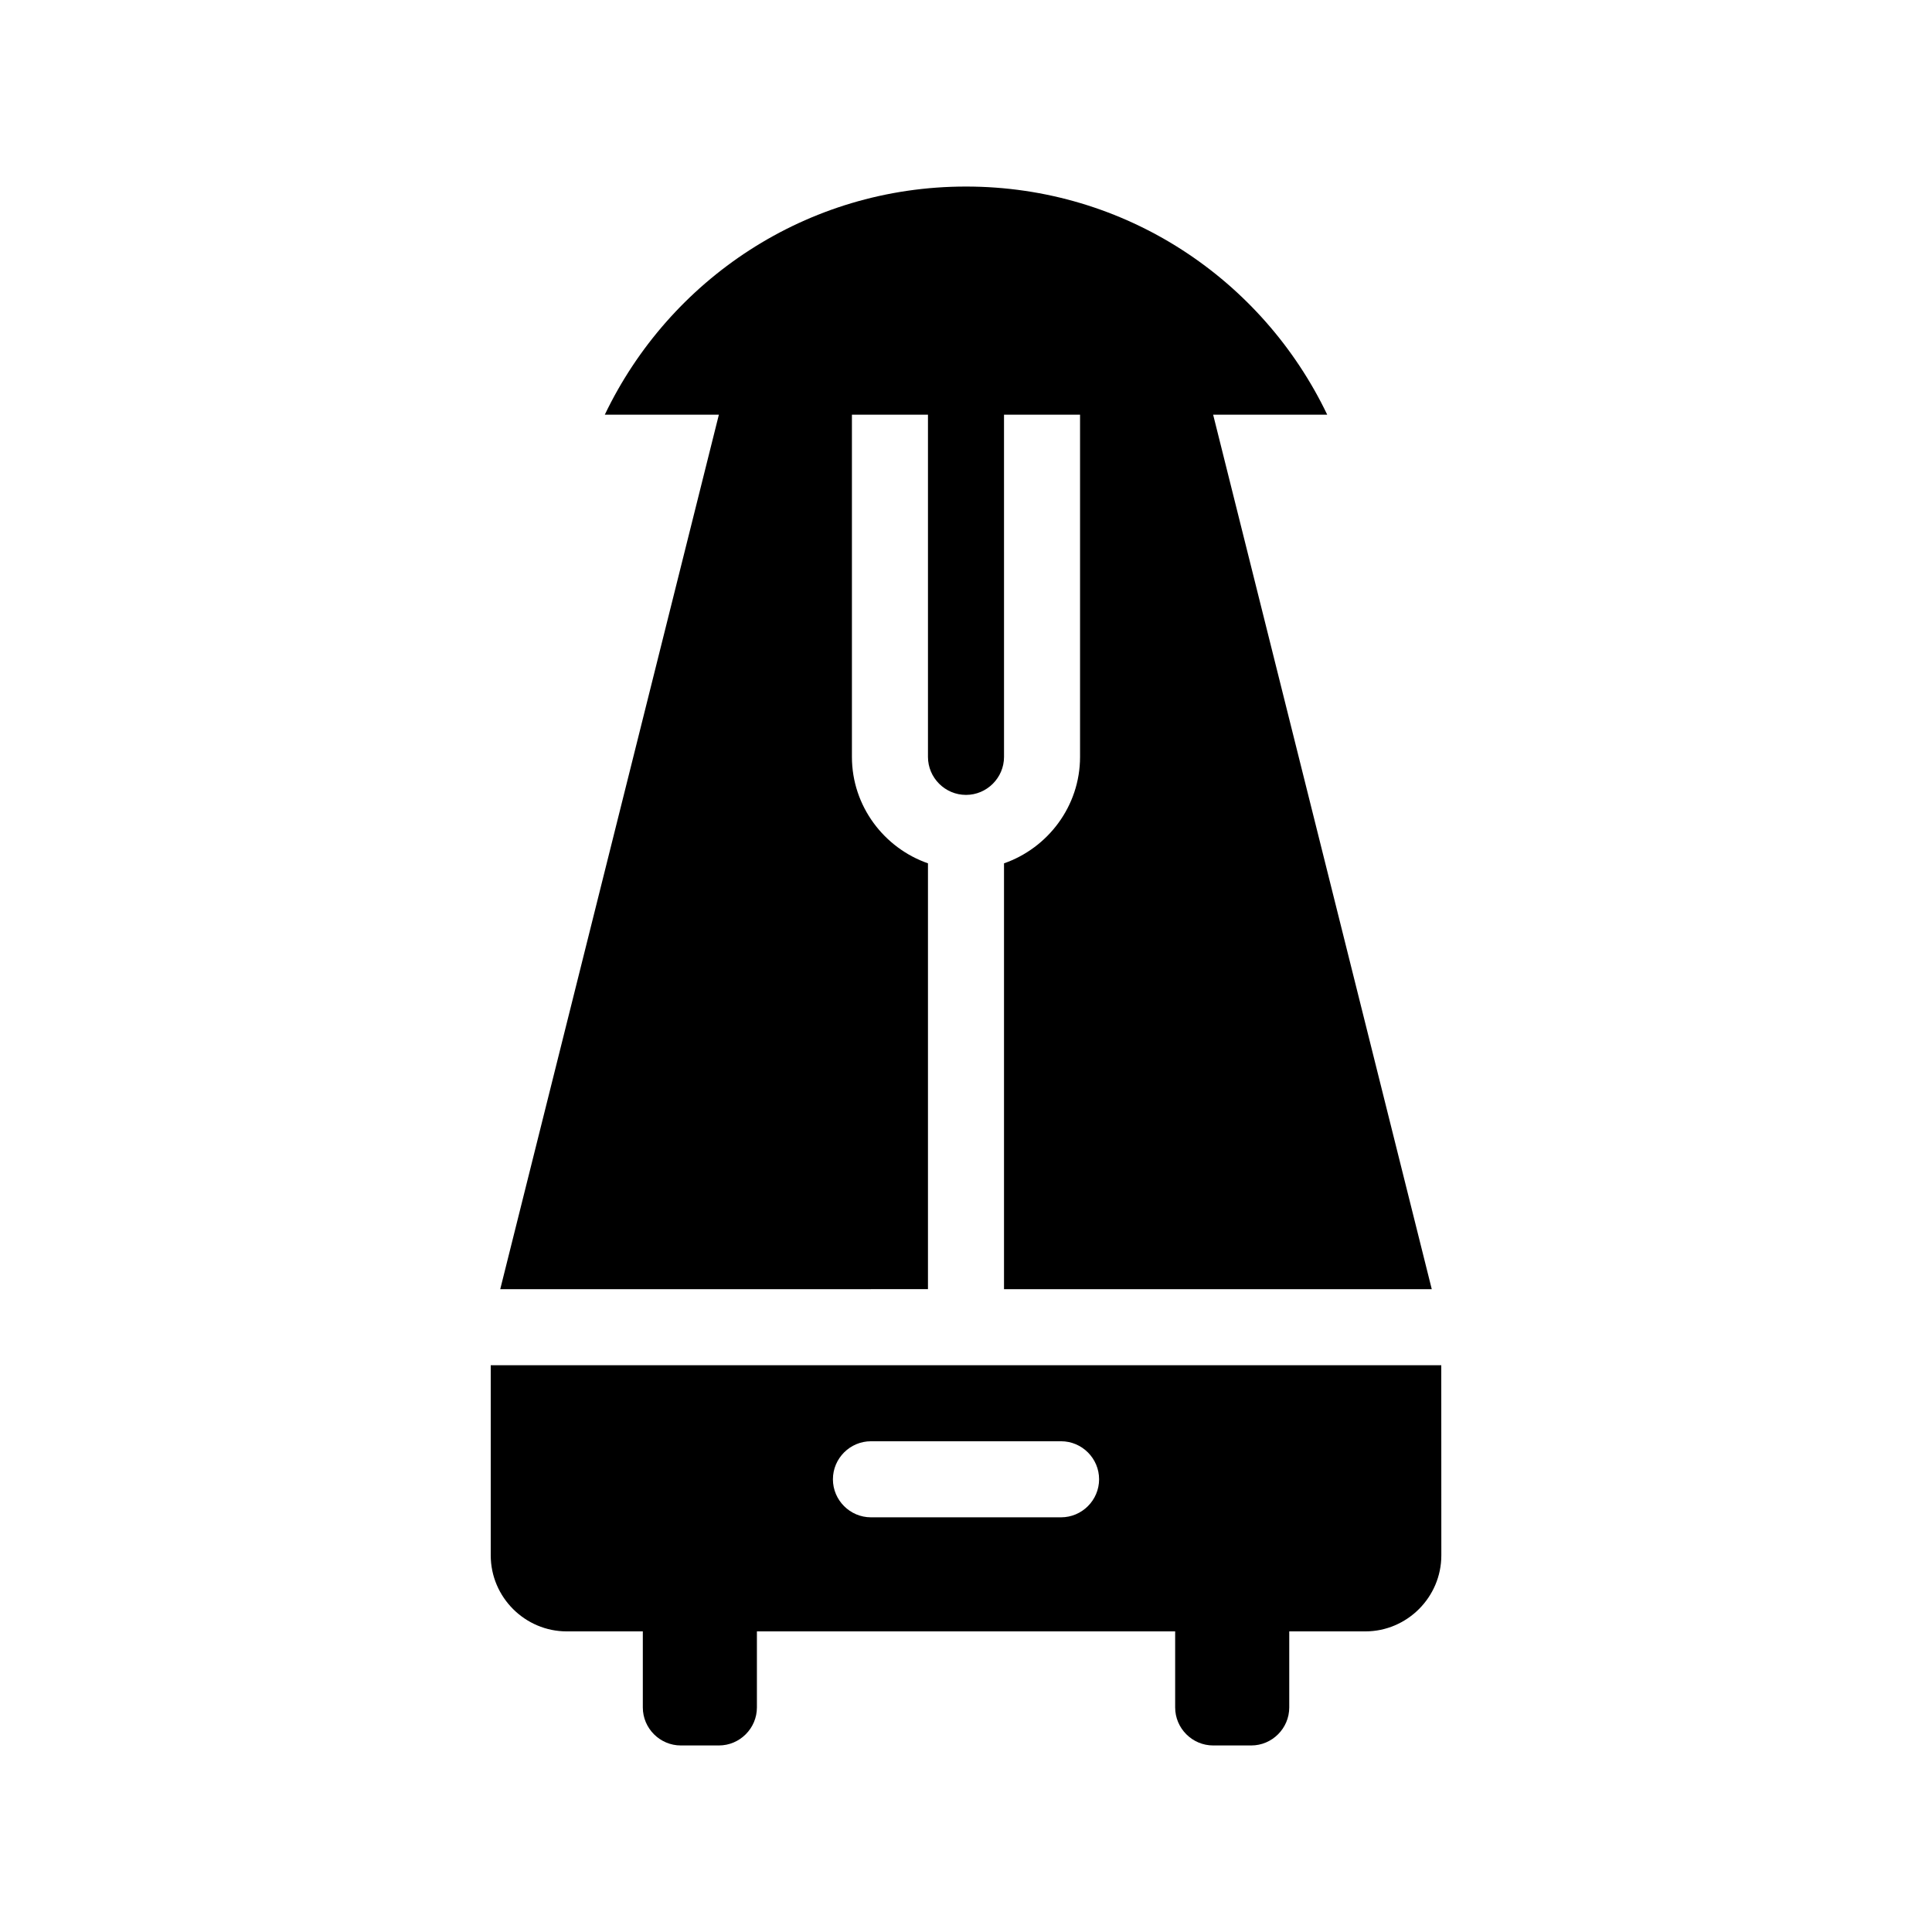
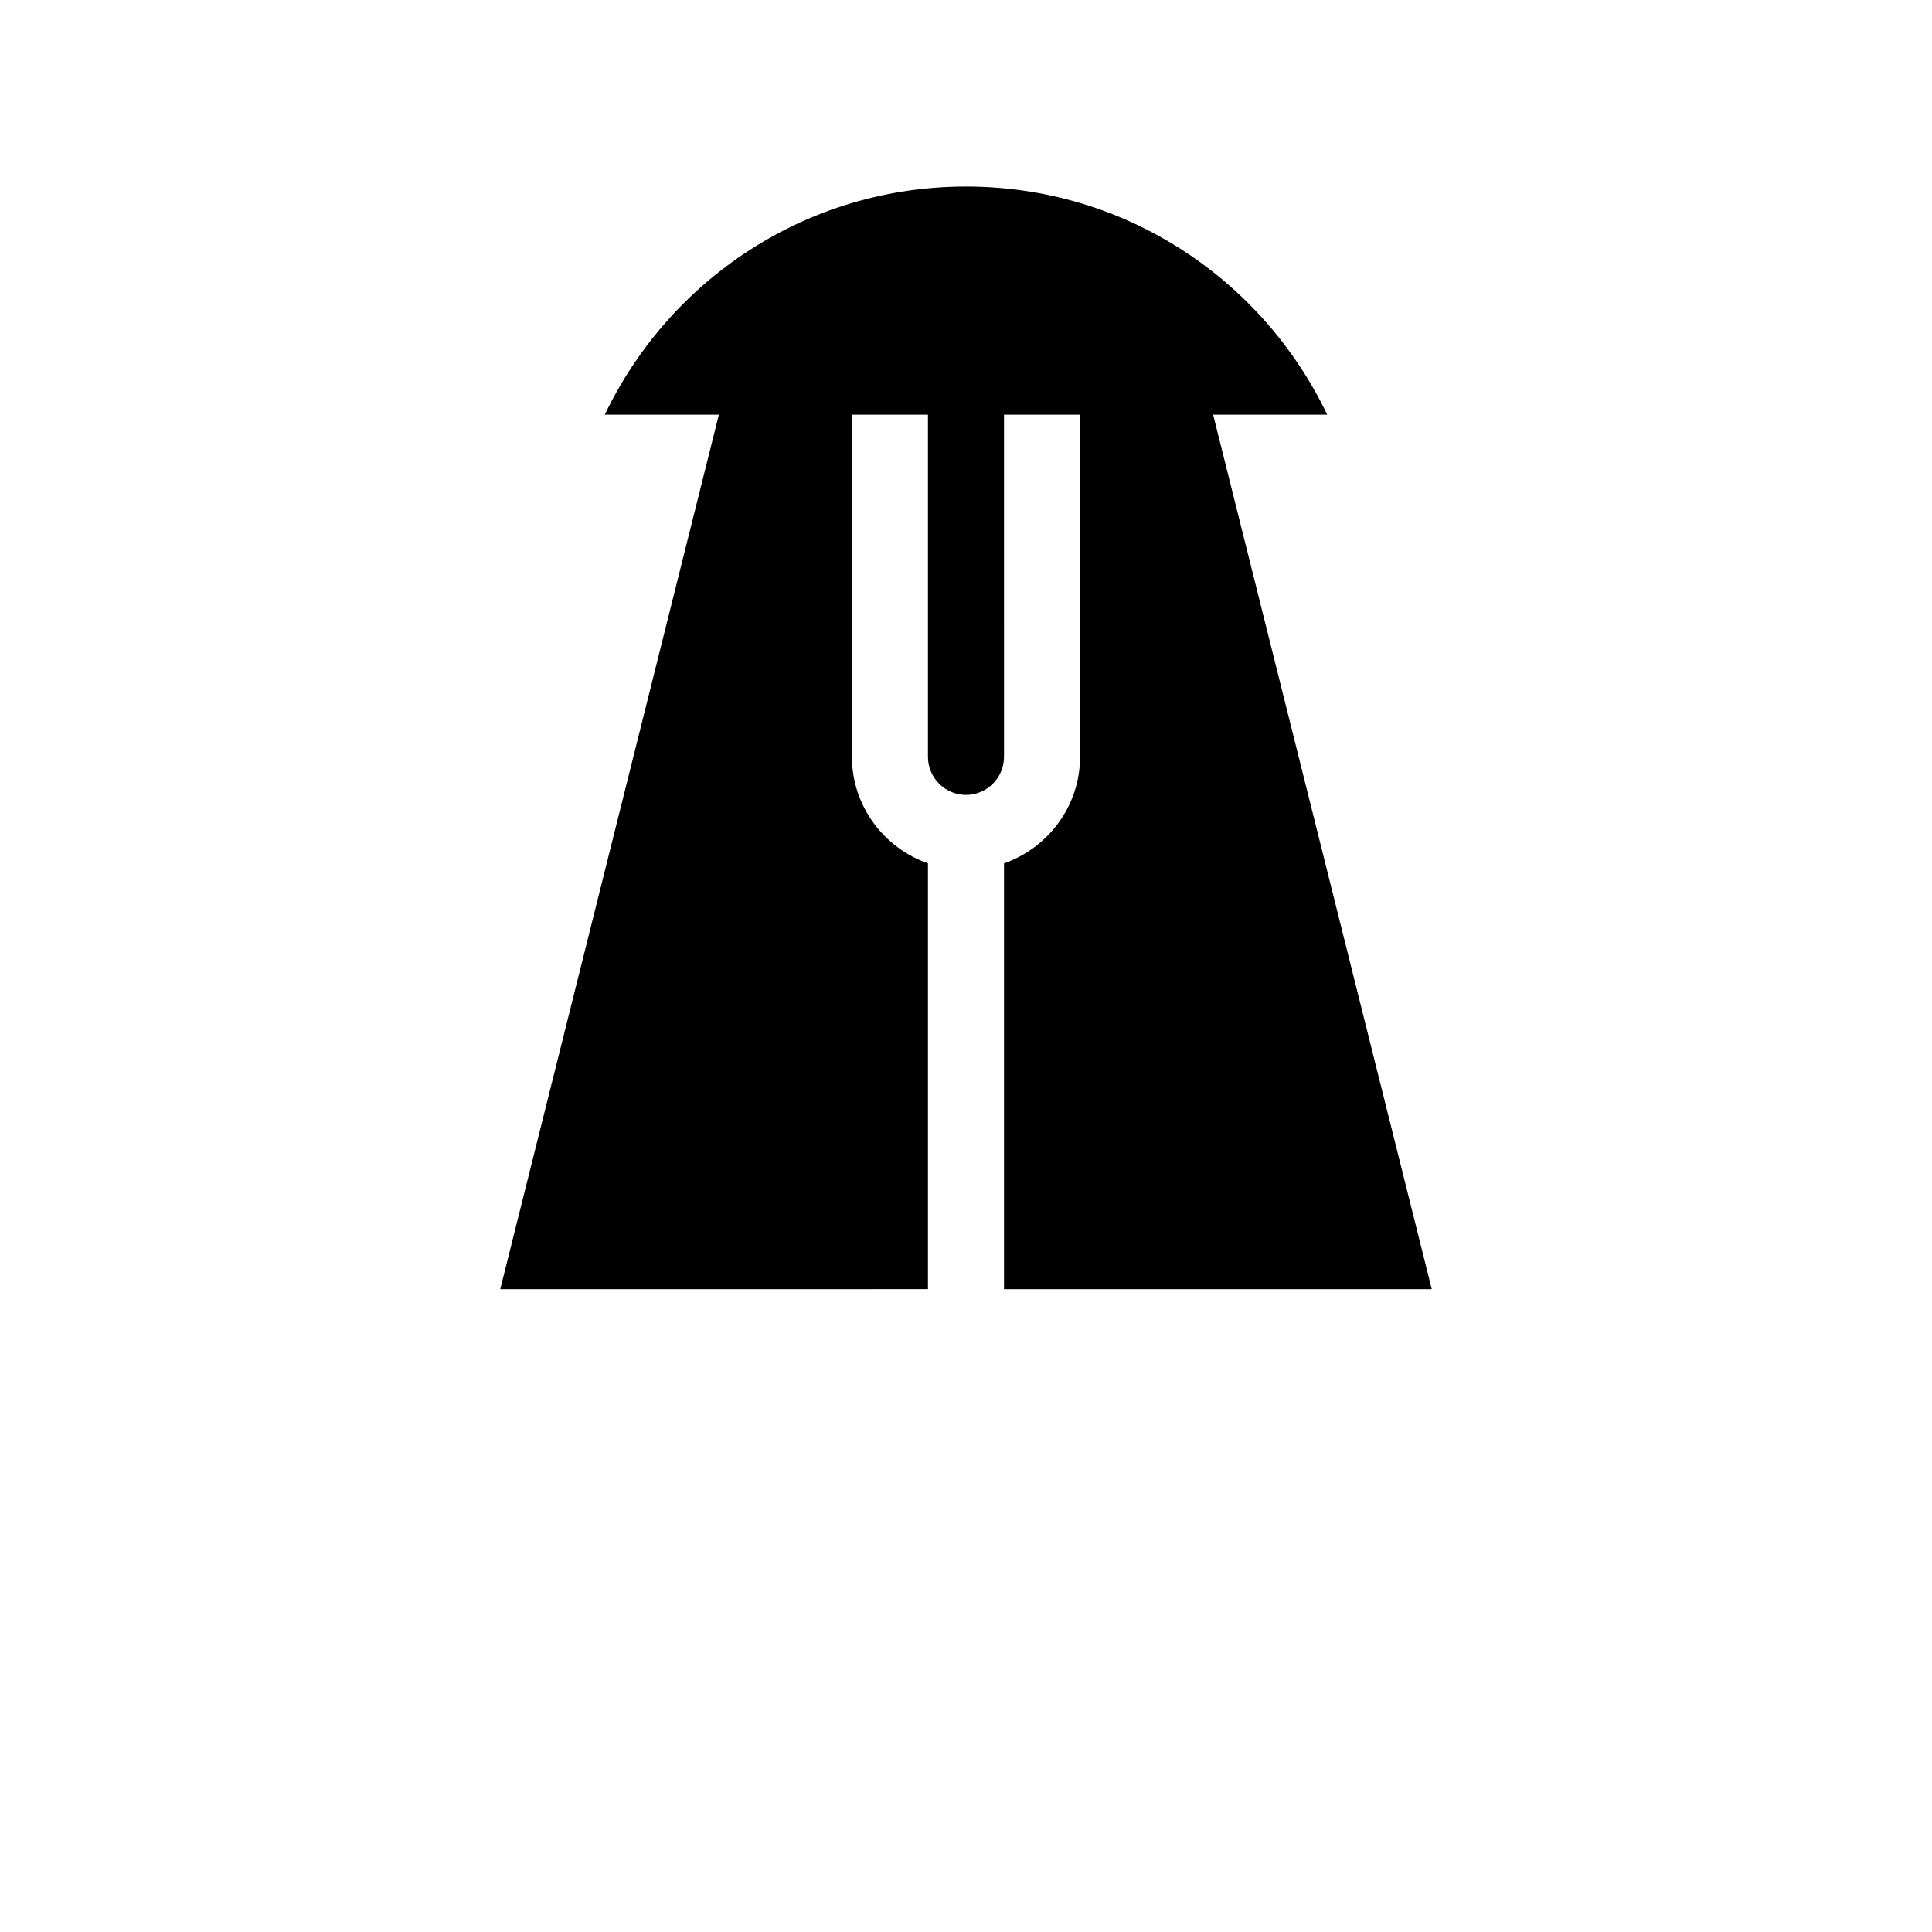
<svg xmlns="http://www.w3.org/2000/svg" fill="#000000" width="800px" height="800px" version="1.1" viewBox="144 144 512 512">
  <g>
    <path d="m389.92 485.64v-112.85c-11.586-4.031-20.152-15.113-20.152-28.215v-90.684h20.152v90.688c0 5.543 4.535 10.078 10.078 10.078s10.078-4.535 10.078-10.078l-0.004-90.688h20.152v90.688c0 13.098-8.566 24.184-20.152 28.215v112.85h113.36l-57.938-231.75h30.23c-17.129-35.77-53.402-60.457-95.723-60.457s-78.594 24.688-95.723 60.457h30.23l-57.941 231.75z" />
-     <path d="m274.05 505.8v50.383c0 11.082 9.07 20.152 20.152 20.152h20.152v20.152c0 5.543 4.535 10.078 10.078 10.078h10.078c5.543 0 10.078-4.535 10.078-10.078v-20.152h110.84v20.152c0 5.543 4.535 10.078 10.078 10.078h10.078c5.543 0 10.078-4.535 10.078-10.078v-20.152h20.152c11.082 0 20.152-9.07 20.152-20.152l-0.016-50.383zm151.14 40.305h-50.379c-5.543 0-10.078-4.535-10.078-10.078 0-5.543 4.535-10.078 10.078-10.078h50.383c5.543 0 10.078 4.535 10.078 10.078-0.004 5.547-4.539 10.078-10.082 10.078z" />
  </g>
</svg>